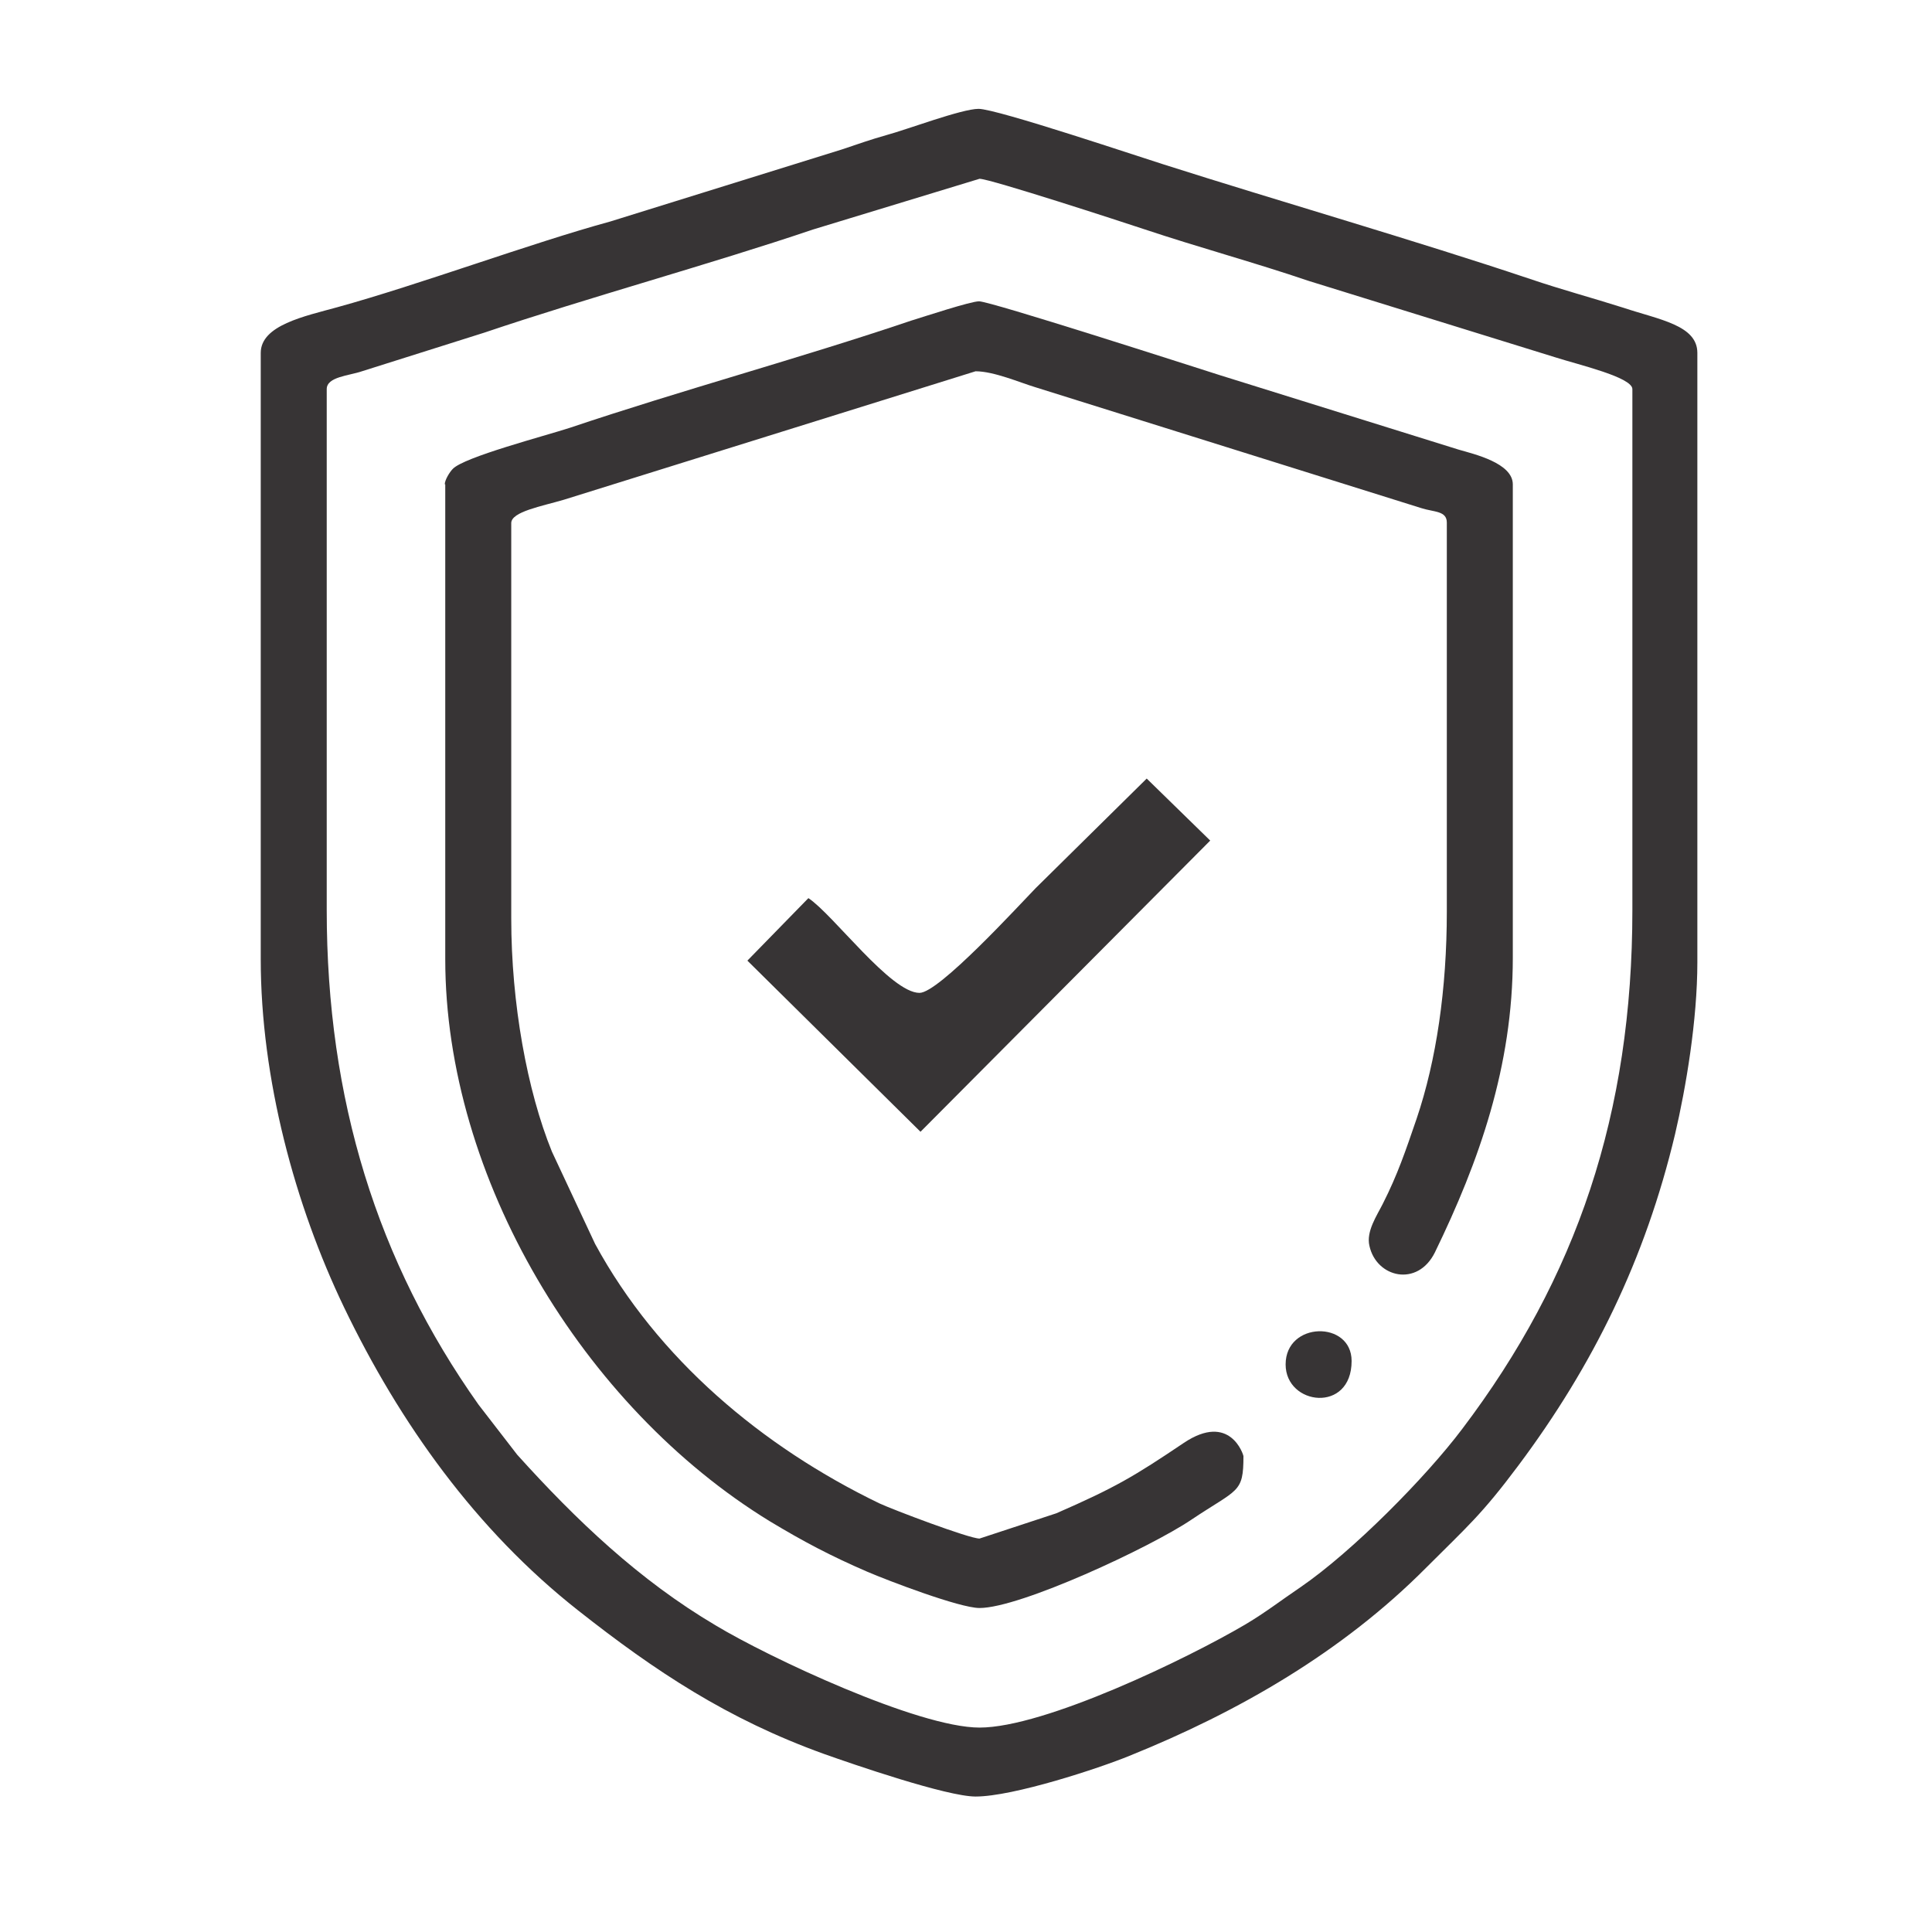
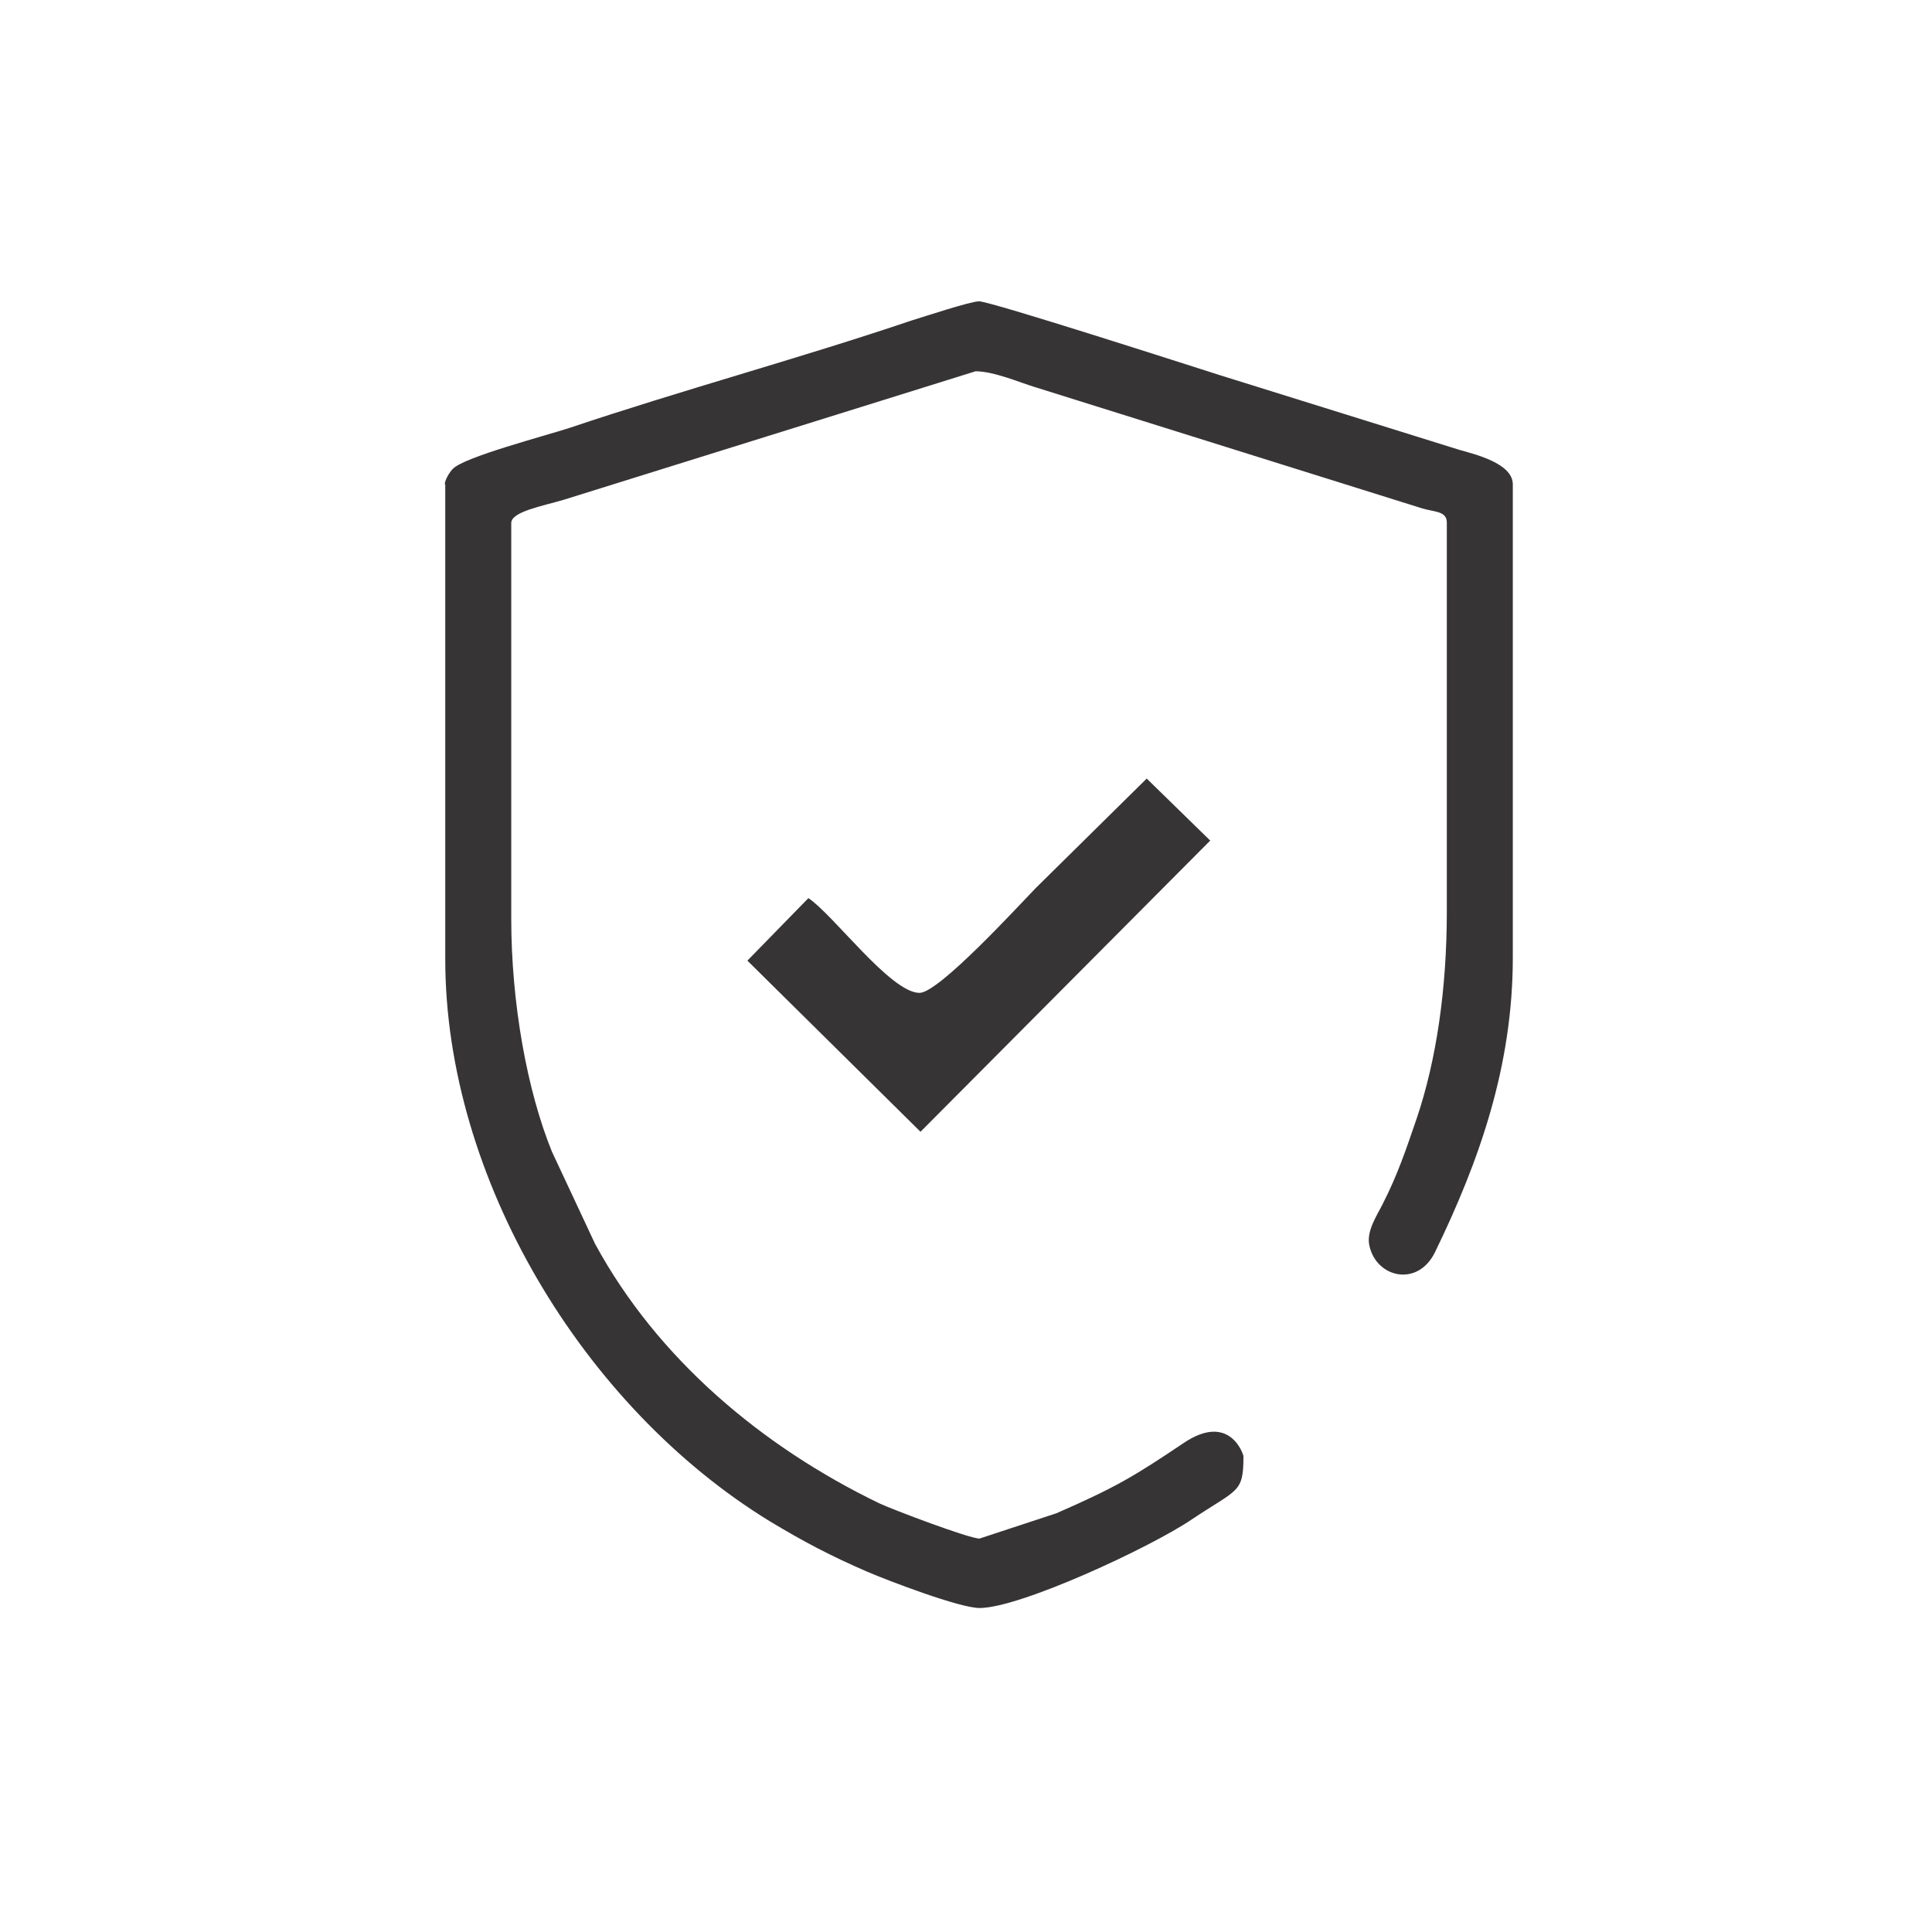
<svg xmlns="http://www.w3.org/2000/svg" width="71" height="70" viewBox="0 0 71 70" fill="none">
-   <path fill-rule="evenodd" clip-rule="evenodd" d="M12.007 33.424V14.3C12.007 13.844 12.827 13.808 13.301 13.644L17.804 12.222C21.632 10.928 26.062 9.724 29.891 8.43L35.998 6.57C36.381 6.57 41.248 8.157 42.014 8.412C44.092 9.105 46.061 9.633 48.103 10.326L57.163 13.133C58.02 13.407 59.989 13.863 59.989 14.3V33.442C59.989 40.917 57.947 46.951 53.736 52.511C52.405 54.28 49.707 57.014 47.793 58.327C47.064 58.819 46.535 59.238 45.77 59.694C43.636 60.952 38.386 63.486 35.998 63.486C33.737 63.486 28.232 60.897 26.299 59.73C23.492 58.072 21.177 55.866 19.007 53.459L17.585 51.618C13.866 46.368 12.007 40.406 12.007 33.442V33.424ZM9.582 12.969V35.247C9.582 39.641 10.84 44.289 12.645 48.045C14.687 52.292 17.494 56.23 21.25 59.184C24.093 61.426 26.737 63.176 30.274 64.452C31.349 64.835 34.795 66.02 35.852 66.02C37.238 66.02 40.392 64.981 41.504 64.525C45.532 62.903 49.343 60.697 52.405 57.616C53.937 56.084 54.447 55.665 55.796 53.86C58.549 50.178 60.463 46.276 61.557 41.682C61.958 39.969 62.377 37.489 62.377 35.356V12.969C62.377 11.948 60.974 11.748 59.661 11.31C58.458 10.928 57.419 10.654 56.234 10.253C52.114 8.868 46.936 7.373 42.761 6.042C41.996 5.805 36.636 4 35.962 4C35.342 4 33.318 4.766 32.571 4.966C31.987 5.13 31.532 5.294 30.93 5.495L22.434 8.138C19.499 8.94 15.434 10.454 12.389 11.292C11.204 11.62 9.582 11.948 9.582 12.969Z" fill="#373435" />
  <path fill-rule="evenodd" clip-rule="evenodd" d="M16.363 17.8V35.247C16.363 43.268 21.413 51.691 28.286 55.902C29.525 56.649 30.528 57.178 31.877 57.761C32.643 58.09 35.268 59.092 35.997 59.092C37.492 59.092 42.268 56.868 43.782 55.847C45.495 54.699 45.696 54.881 45.696 53.514C45.696 53.459 45.203 51.891 43.508 53.022C41.667 54.261 40.992 54.662 38.823 55.61L35.997 56.54C35.614 56.54 32.825 55.483 32.315 55.246C28.012 53.167 24.166 49.941 21.869 45.711L20.282 42.32C19.371 40.078 18.788 36.869 18.788 33.752V19.222C18.788 18.803 19.918 18.602 20.72 18.365L35.851 13.644C36.526 13.644 37.492 14.063 38.039 14.227L52.24 18.675C52.696 18.821 53.17 18.767 53.17 19.204V33.497C53.17 36.341 52.787 38.966 52.058 41.117C51.657 42.284 51.365 43.159 50.819 44.234C50.6 44.672 50.199 45.255 50.326 45.784C50.581 46.951 52.095 47.315 52.733 46.021C54.355 42.685 55.595 39.185 55.595 35.192V17.8C55.595 17.016 54.173 16.688 53.608 16.524L44.839 13.79C43.69 13.425 36.398 11.073 35.979 11.073C35.669 11.073 33.955 11.638 33.481 11.784C29.38 13.17 25.059 14.336 20.939 15.722C20.046 16.014 17.038 16.798 16.636 17.235C16.527 17.345 16.345 17.636 16.345 17.8H16.363Z" fill="#373435" />
  <path fill-rule="evenodd" clip-rule="evenodd" d="M33.828 41.591L27.466 35.302L29.708 33.005C30.62 33.606 32.734 36.487 33.792 36.487C34.503 36.487 37.42 33.296 38.058 32.64L42.141 28.611L44.475 30.89L33.81 41.609L33.828 41.591Z" fill="#373435" />
-   <path fill-rule="evenodd" clip-rule="evenodd" d="M47.246 50.141C47.246 51.654 49.671 51.946 49.671 50.014C49.671 48.519 47.246 48.555 47.246 50.141Z" fill="#373435" />
</svg>